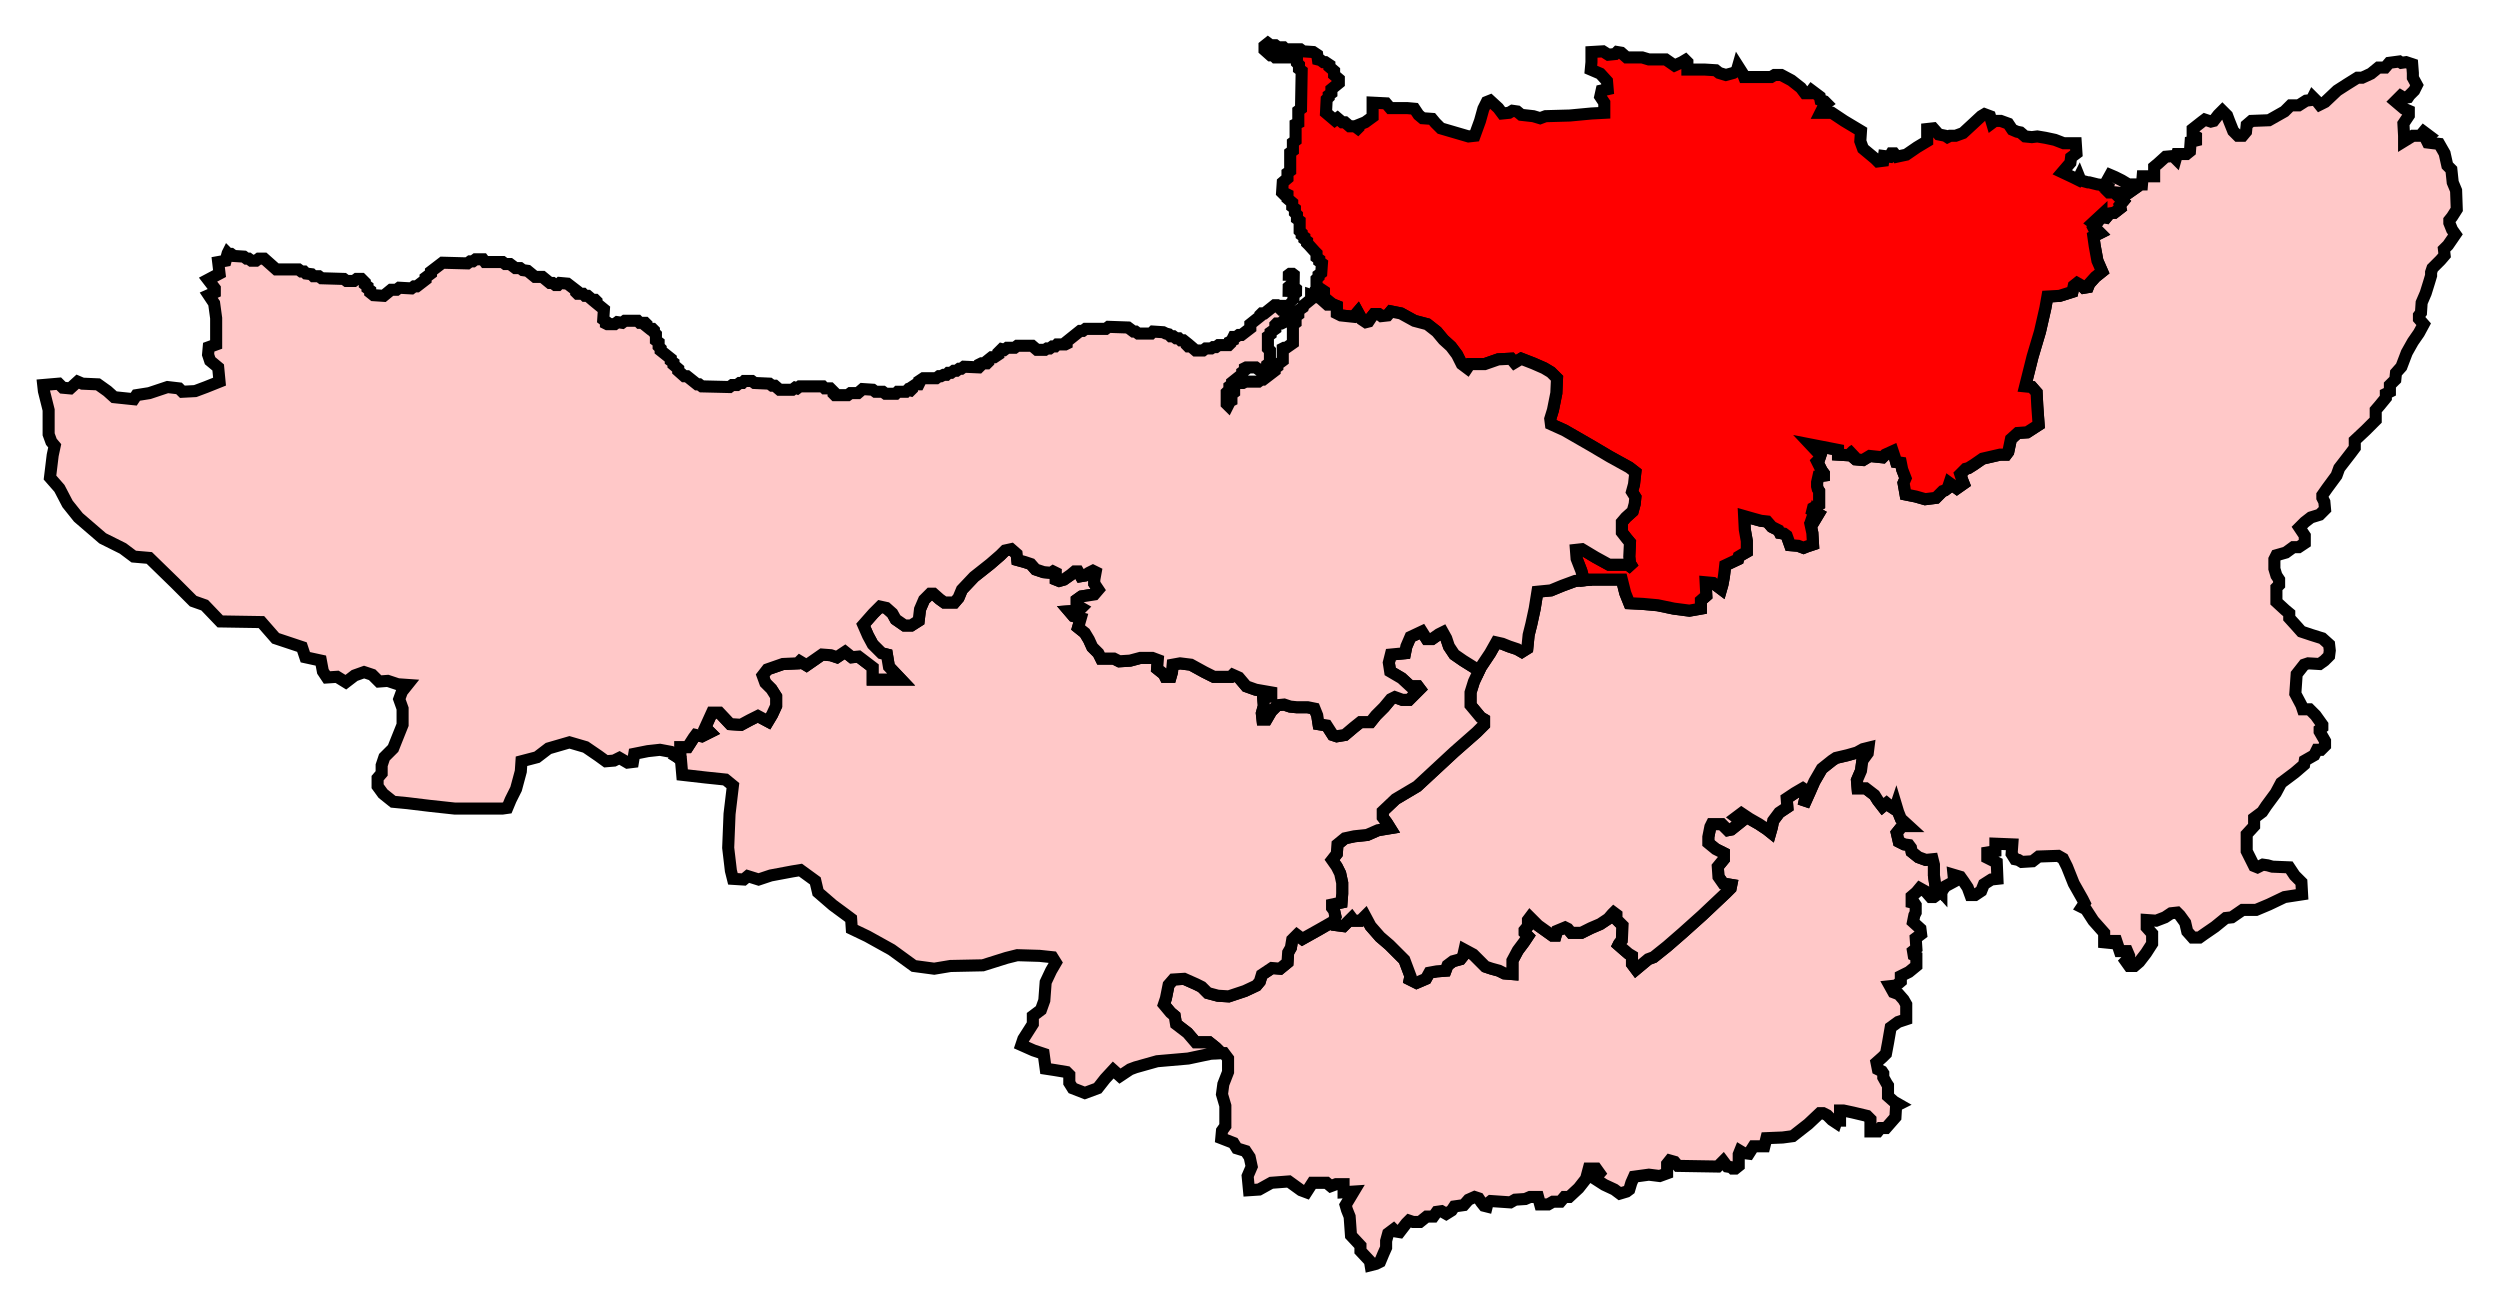
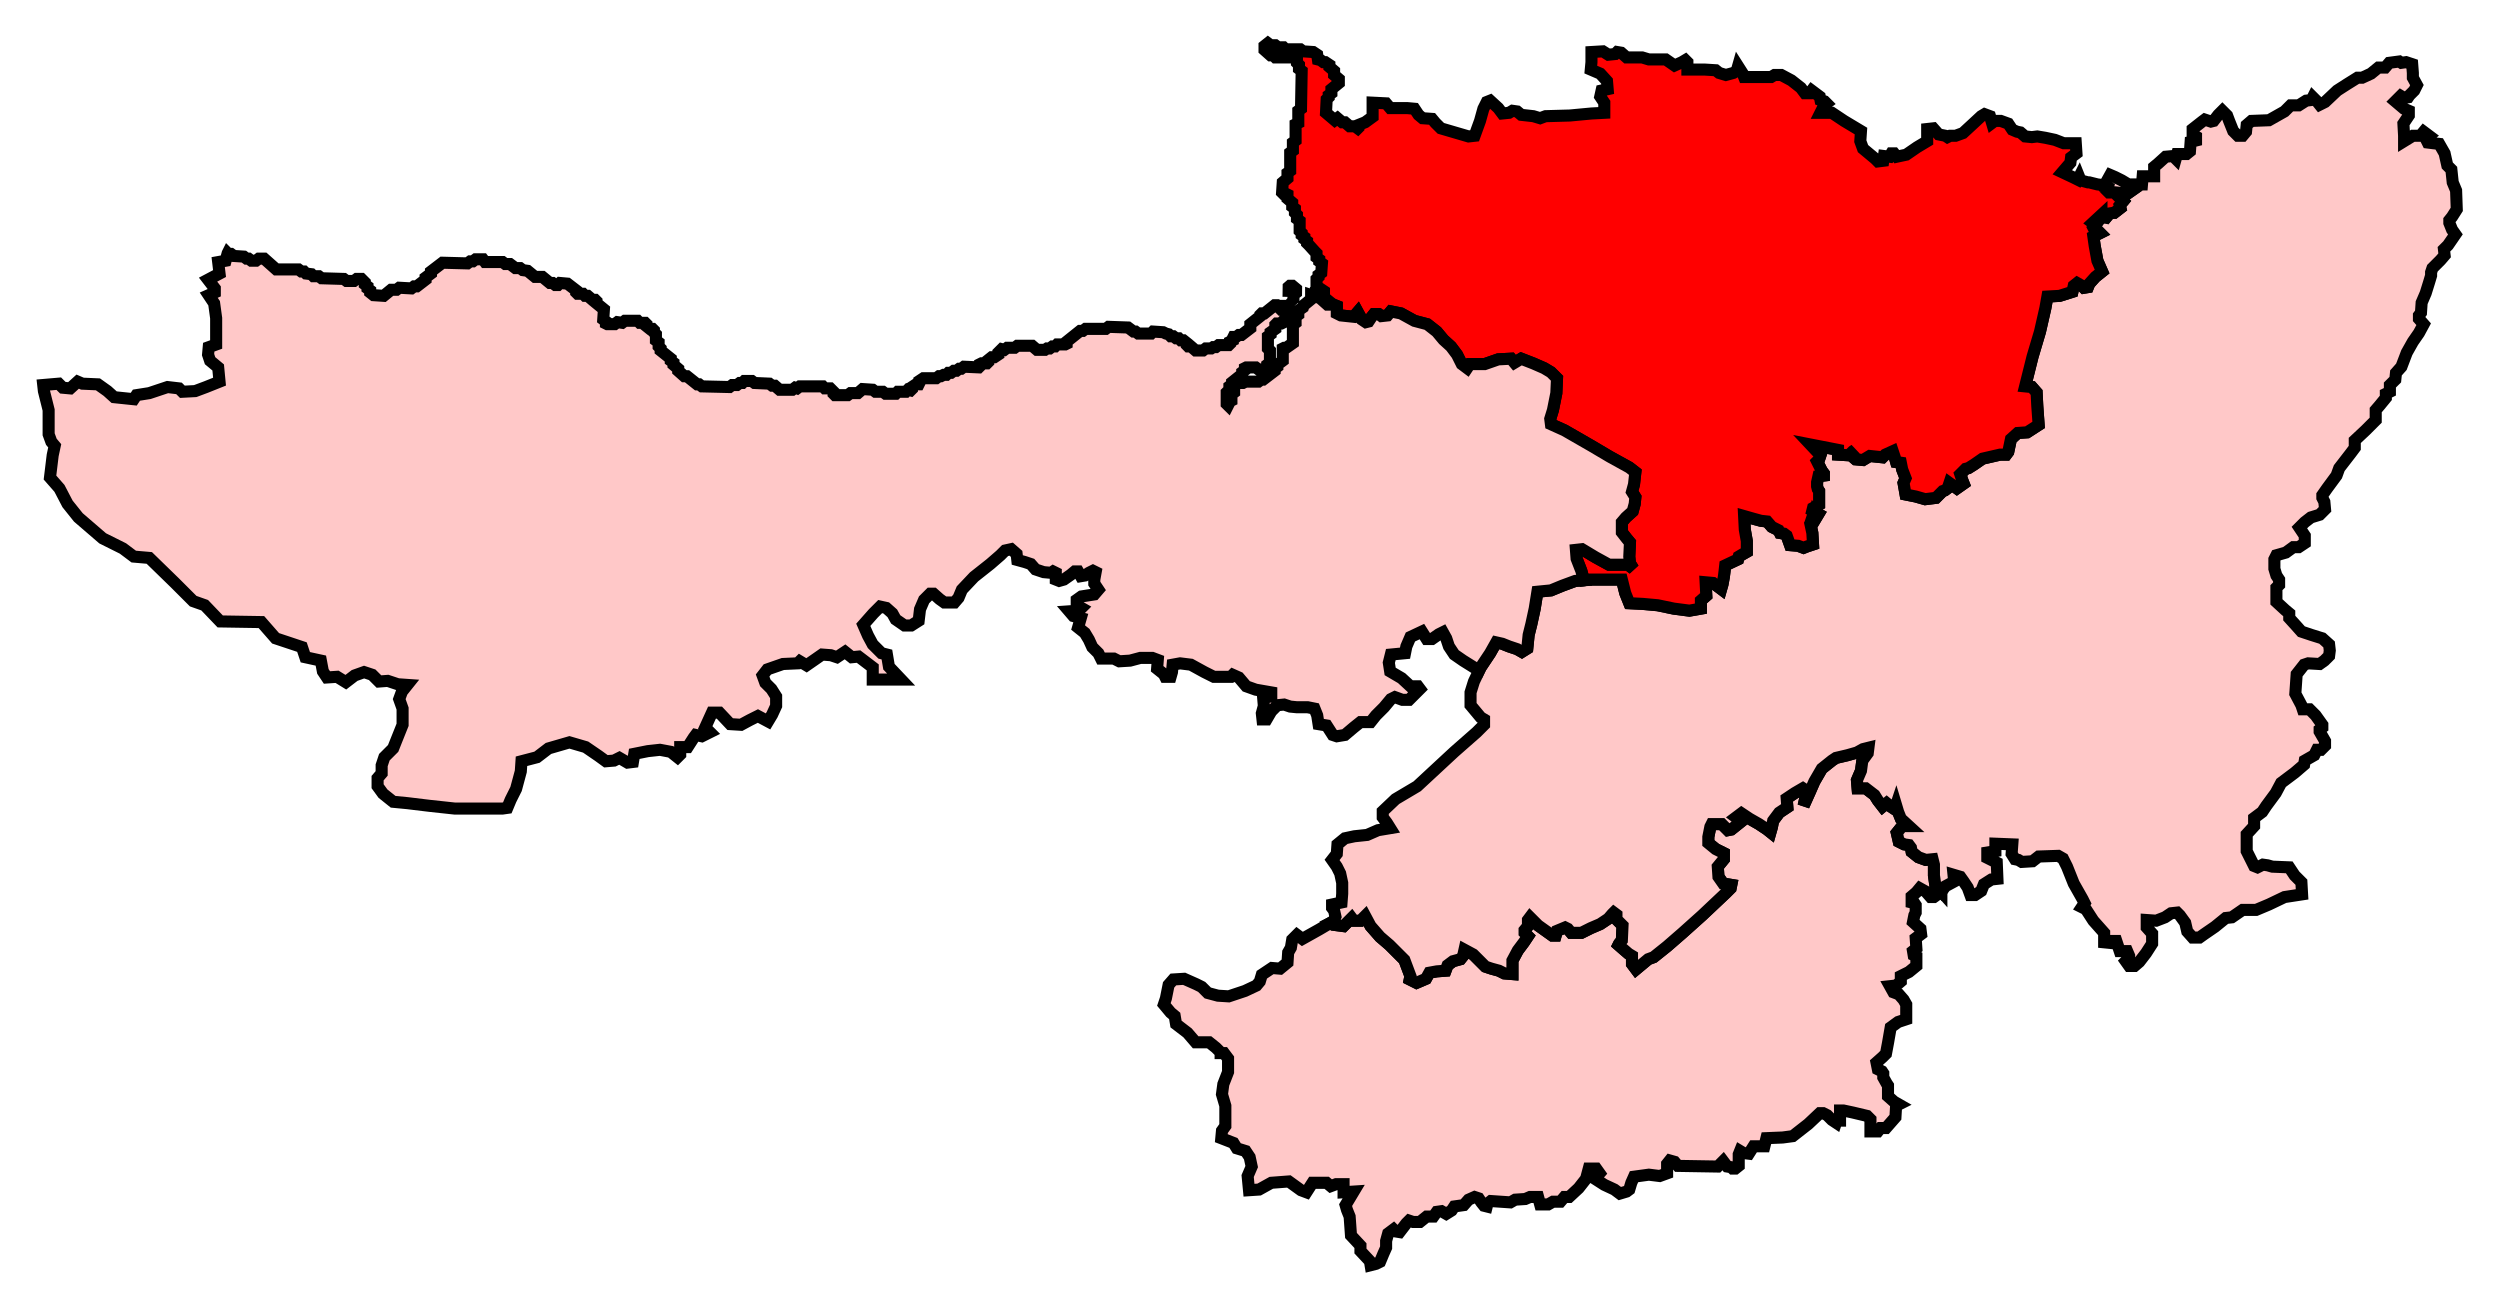
<svg xmlns="http://www.w3.org/2000/svg" width="207.165" height="108.426">
  <path id="Yeovil" d=" M 160.873,73.887 160.37,73.327 160.258,72.544 160.258,71.648 160.146,71.2 159.586,71.256 158.97,71.032 158.41,70.584 158.354,70.248 158.187,70.024 157.795,69.969 157.347,69.745 157.179,69.017 157.627,68.457 158.187,68.457 157.515,67.842 157.291,67.282 157.123,66.722 157.011,67.058 156.675,66.834 156.34,66.554 156.004,66.834 155.612,66.33 155.332,65.883 154.604,65.323 153.933,65.323 153.877,64.651 154.213,63.867 154.325,63.028 154.772,62.412 154.828,61.964 154.381,62.077 153.877,62.357 153.093,62.581 152.141,62.805 151.806,63.028 150.966,63.7 150.35,64.764 149.958,65.659 149.455,66.779 149.735,65.547 149.399,65.323 148.727,65.715 148.055,66.163 148.111,66.891 147.439,67.338 146.936,68.01 146.824,68.57 146.712,68.962 146.432,68.738 145.76,68.29 144.977,67.842 144.305,67.395 143.857,67.73 144.305,68.066 143.465,68.738 143.185,68.793 142.682,68.29 141.842,68.29 141.73,68.514 141.562,69.353 141.562,69.857 142.178,70.361 142.85,70.696 142.85,71.2 142.346,71.816 142.402,72.656 142.794,73.215 143.465,73.327 143.409,73.606 143.017,73.998 142.066,74.894 141.058,75.845 139.435,77.301 138.148,78.42 137.028,79.316 136.58,79.484 135.573,80.324 135.237,79.876 135.237,79.204 134.957,79.036 134.565,78.7 134.117,78.308 134.173,78.197 134.397,77.917 134.453,76.686 133.949,76.182 133.949,75.79 133.725,75.622 133.613,75.735 133.278,76.126 132.606,76.574 131.822,76.91 131.039,77.302 130.199,77.302 129.919,76.966 129.695,76.855 129.023,77.135 128.912,77.527 128.632,77.527 128.24,77.247 127.456,76.687 126.784,76.015 126.617,76.239 126.617,76.743 126.337,77.079 126.337,77.303 126.617,77.582 126.281,78.086 125.777,78.758 125.329,79.598 125.329,80.717 124.657,80.662 124.21,80.438 123.594,80.269 123.09,80.101 122.083,79.094 121.355,78.702 121.243,79.205 121.019,79.485 120.403,79.654 119.956,79.99 119.788,80.437 119.06,80.493 118.444,80.604 118.164,81.108 117.381,81.444 116.821,81.164 116.877,80.884 116.373,79.541 115.142,78.309 114.358,77.637 113.574,76.742 113.127,75.902 112.735,76.294 112.175,76.294 112.007,76.07 111.335,76.742 110.496,76.631 110.272,76.462 109.32,77.022 107.921,77.806 107.473,77.47 107.081,77.862 106.969,78.533 106.745,78.925 106.69,79.765 106.074,80.269 105.402,80.213 104.562,80.773 104.395,81.333 104.115,81.668 103.163,82.116 101.82,82.564 100.924,82.508 100.085,82.284 99.581,81.781 99.133,81.557 98.125,81.109 97.23,81.165 96.838,81.612 96.614,82.732 96.446,83.236 97.006,83.907 97.342,84.187 97.454,84.859 98.405,85.587 99.077,86.37 100.197,86.37 100.756,86.818 101.148,87.21 101.148,87.265 101.428,87.265 101.764,87.713 101.764,88.833 101.372,89.84 101.26,90.68 101.54,91.632 101.54,93.311 101.26,93.703 101.204,94.318 102.212,94.71 102.492,95.158 103.219,95.382 103.555,95.886 103.723,96.669 103.387,97.453 103.499,98.628 104.339,98.573 105.346,98.013 106.802,97.902 107.809,98.63 108.257,98.798 108.761,98.014 109.936,98.014 110.272,98.294 110.72,98.126 111.336,98.126 111.336,98.797 112.175,98.742 111.504,99.861 111.616,100.253 111.839,100.813 111.951,102.38 112.735,103.22 112.735,103.668 113.519,104.507 113.575,104.843 114.022,104.73 114.358,104.562 114.638,103.89 114.862,103.386 114.862,102.827 115.03,102.211 115.478,101.875 115.646,102.044 115.981,102.099 116.541,101.371 116.765,101.147 117.101,101.26 117.661,101.26 118.22,100.812 118.78,100.812 119.06,100.421 119.452,100.365 119.844,100.589 120.291,100.309 120.515,99.973 121.299,99.862 121.691,99.414 122.195,99.19 122.53,99.301 122.754,99.637 122.978,99.917 123.202,99.973 123.258,99.749 123.538,99.525 125.161,99.636 125.553,99.412 126.393,99.357 126.785,99.188 127.456,99.188 127.624,99.804 128.296,99.804 128.688,99.58 129.303,99.58 129.639,99.188 130.031,99.188 130.815,98.46 131.43,97.677 131.654,96.837 132.27,96.837 132.55,97.229 132.158,97.677 132.942,98.181 133.781,98.573 134.229,98.908 134.789,98.74 135.013,98.572 135.181,98.012 135.405,97.508 136.636,97.34 137.532,97.452 138.147,97.228 138.147,96.445 138.371,96.165 138.763,96.276 139.043,96.612 142.346,96.667 142.793,96.219 143.129,96.667 143.465,96.723 143.577,96.834 143.801,96.834 144.081,96.61 144.081,95.658 144.193,95.378 144.473,95.547 144.92,95.602 145.312,94.987 146.208,94.987 146.376,94.315 147.719,94.26 148.559,94.148 149.846,93.141 150.798,92.245 151.078,92.245 151.413,92.414 151.805,92.806 152.141,93.029 152.197,92.861 152.477,92.861 152.477,92.022 152.757,92.022 153.54,92.19 154.716,92.47 154.996,92.75 154.996,93.757 155.612,93.757 155.835,93.477 156.283,93.477 157.067,92.582 157.123,91.63 157.347,91.518 156.955,91.294 156.451,90.846 156.451,89.95 156.339,89.782 156.059,89.278 156.059,88.942 155.947,88.774 155.611,88.606 155.499,88.046 156.003,87.598 156.283,87.318 156.451,86.423 156.675,85.135 157.291,84.687 157.962,84.464 157.962,83.232 157.738,82.84 157.347,82.392 156.899,82.224 156.619,81.72 157.123,81.665 157.514,81.329 157.514,80.881 158.186,80.545 158.802,80.041 158.802,79.258 158.578,79.147 158.522,78.811 158.802,78.587 158.746,77.747 159.194,77.411 159.138,76.964 158.522,76.404 158.634,75.844 158.746,75.62 158.746,75.005 158.634,74.836 158.41,74.781 158.41,74.277 158.802,73.941 159.082,73.605 159.586,73.885 159.978,74.333 160.258,74.333 160.873,73.885 z" style="stroke-miterlimit:4;fill-opacity:1;stroke:#000000;stroke-opacity:1;display:inline;stroke-dasharray:none;fill:#ffc8c8;stroke-width:1" />
  <path style="stroke-miterlimit:4;fill-opacity:1;stroke:#000000;stroke-opacity:1;display:inline;stroke-dasharray:none;fill:#ffc8c8;stroke-width:1" d=" M 174.251,15.338 174.307,15.45 174.643,15.562 174.587,15.785 174.755,15.953 174.923,15.953 175.203,15.953 175.931,16.009 176.267,16.065 175.707,16.457 175.931,16.681 175.651,17.017 175.707,17.241 175.203,17.633 175.147,17.633 174.811,17.689 174.531,18.024 174.307,17.969 174.139,18.081 174.139,17.801 173.412,18.472 173.636,18.64 173.468,18.864 173.636,19.2 173.916,19.2 174.028,19.312 173.468,19.592 173.58,20.375 173.804,21.607 174.195,22.502 173.636,22.95 173.132,23.51 173.02,23.79 172.684,23.846 172.516,23.678 172.124,23.454 171.844,23.678 171.733,24.182 170.669,24.518 169.661,24.574 169.493,25.525 169.046,27.484 168.43,29.555 167.814,32.018 168.374,32.074 168.766,32.522 168.822,33.642 168.934,35.209 167.982,35.825 167.199,35.881 166.639,36.384 166.415,37.448 166.247,37.672 165.743,37.672 164.288,38.008 163.56,38.511 163.112,38.791 162.888,38.847 162.441,39.295 162.609,39.799 162.72,40.079 162.161,40.471 161.545,40.023 161.433,40.359 161.377,40.471 161.153,40.638 160.985,40.695 160.425,41.254 159.53,41.366 158.746,41.142 157.907,40.974 157.739,40.023 157.907,39.631 157.627,38.903 157.515,38.344 157.123,38.288 157.011,37.896 156.843,37.392 156.227,37.672 156.003,37.896 154.94,37.784 154.38,38.12 153.764,38.064 153.373,37.728 153.708,37.28 153.541,37.392 153.205,37.728 152.309,37.672 152.309,37.28 150.014,36.832 150.854,37.728 150.742,38.064 150.574,38.232 150.966,39.015 151.134,39.239 151.134,39.407 150.686,39.463 150.574,39.967 150.574,40.303 150.63,40.527 150.742,40.695 150.742,41.814 150.238,42.094 150.182,42.318 150.686,42.598 150.518,42.878 150.294,42.542 150.238,42.71 150.294,42.71 150.182,43.046 150.014,43.381 150.182,44.165 150.238,45.117 149.734,45.285 149.454,45.396 149.007,45.228 148.335,45.173 148.055,44.389 147.831,44.221 147.495,44.165 147.383,43.941 146.823,43.661 146.432,43.213 145.928,43.157 145.312,42.989 144.528,42.766 144.584,43.885 144.752,44.837 144.752,45.508 144.752,45.732 144.361,45.956 144.081,46.124 144.025,46.348 142.961,46.852 142.905,47.356 142.849,47.803 142.737,48.419 142.625,48.811 141.954,48.307 141.338,48.251 141.394,49.371 140.946,49.763 140.946,50.434 139.994,50.602 138.707,50.434 137.364,50.154 136.132,50.042 135.013,49.986 134.677,49.147 134.397,48.027 133.165,48.027 131.654,48.027 131.262,48.083 130.535,48.139 129.471,48.531 128.52,48.923 127.4,49.035 127.176,50.434 126.896,51.722 126.672,52.617 126.56,53.737 126.113,54.017 125.721,53.793 125.049,53.569 124.489,53.345 123.986,53.233 123.482,54.129 122.698,55.304 122.138,56.48 121.858,57.375 121.858,58.439 122.698,59.446 122.978,59.614 122.978,60.062 122.362,60.678 120.515,62.301 117.436,65.156 115.645,66.219 114.582,67.227 114.582,67.731 114.917,68.178 115.197,68.626 114.19,68.794 113.294,69.186 112.231,69.298 111.447,69.466 110.831,69.97 110.775,70.753 110.383,71.257 110.775,71.817 111.055,72.377 111.223,73.16 111.223,74.056 111.167,74.783 110.383,74.952 110.383,75.231 110.551,75.455 110.663,75.959 110.495,76.351 110.272,76.463 110.495,76.631 111.335,76.743 112.007,76.071 112.175,76.295 112.734,76.295 113.126,75.903 113.574,76.743 114.358,77.638 115.141,78.31 116.373,79.541 116.877,80.885 116.821,81.165 117.38,81.445 118.164,81.109 118.444,80.605 119.06,80.493 119.787,80.437 119.955,79.989 120.403,79.653 121.019,79.485 121.243,79.206 121.355,78.702 122.082,79.094 123.09,80.101 123.594,80.269 124.209,80.437 124.657,80.661 125.329,80.717 125.329,79.597 125.777,78.758 126.28,78.086 126.616,77.582 126.336,77.302 126.336,77.079 126.616,76.743 126.616,76.239 126.784,76.015 127.456,76.687 128.24,77.246 128.631,77.526 128.911,77.526 129.023,77.134 129.695,76.855 129.919,76.967 130.199,77.302 131.038,77.302 131.822,76.911 132.606,76.575 133.277,76.127 133.613,75.735 133.725,75.623 133.949,75.791 133.949,76.183 134.453,76.687 134.397,77.918 134.173,78.198 134.117,78.31 134.565,78.702 134.957,79.038 135.237,79.206 135.237,79.877 135.572,80.325 136.58,79.485 137.028,79.318 138.147,78.422 139.435,77.302 141.058,75.847 142.066,74.895 143.017,74 143.409,73.608 143.465,73.328 142.793,73.216 142.401,72.656 142.345,71.817 142.849,71.201 142.849,70.697 142.178,70.362 141.562,69.858 141.562,69.354 141.73,68.514 141.842,68.29 142.681,68.29 143.185,68.794 143.465,68.738 144.305,68.066 143.857,67.731 144.305,67.395 144.976,67.843 145.76,68.29 146.432,68.738 146.712,68.962 146.823,68.57 146.935,68.011 147.439,67.339 148.111,66.891 148.055,66.163 148.727,65.715 149.398,65.324 149.734,65.548 149.454,66.779 149.958,65.66 150.35,64.764 150.966,63.7 151.805,63.029 152.141,62.805 153.093,62.581 153.876,62.357 154.38,62.077 154.828,61.965 154.772,62.413 154.324,63.029 154.212,63.868 153.876,64.652 153.932,65.324 154.604,65.324 155.332,65.883 155.612,66.331 156.003,66.835 156.339,66.555 156.675,66.835 157.011,67.059 157.123,66.723 157.291,67.283 157.515,67.843 158.186,68.458 157.627,68.458 157.179,69.018 157.347,69.746 157.795,69.97 158.186,70.026 158.354,70.25 158.41,70.585 158.97,71.033 159.586,71.257 160.146,71.201 160.258,71.649 160.258,72.544 160.37,73.328 160.873,73.888 161.209,73.44 161.937,73.048 161.881,72.489 162.441,72.656 162.72,73.048 163.056,73.552 163.28,74.168 163.672,74.168 164.176,73.832 164.4,73.272 165.015,72.88 165.519,72.824 165.463,71.481 164.68,71.089 164.68,70.641 165.351,70.529 165.351,69.914 166.751,69.97 166.695,70.753 166.975,71.201 167.254,71.257 167.534,71.425 168.43,71.369 168.934,70.977 170.557,70.921 170.949,71.145 171.285,71.817 171.844,73.216 172.572,74.504 172.74,74.84 172.516,75.175 172.852,75.343 173.468,76.295 174.363,77.302 174.363,78.086 174.923,78.142 175.035,77.974 175.371,77.974 175.651,78.814 176.267,78.814 176.434,79.206 176.434,79.373 176.155,79.653 176.434,80.045 176.882,80.045 177.274,79.709 177.834,78.982 178.338,78.198 178.338,77.358 177.89,76.855 177.89,76.239 178.673,76.295 179.401,76.015 179.905,75.679 180.409,75.623 180.633,75.847 181.08,76.463 181.248,77.191 181.696,77.694 182.256,77.694 182.648,77.414 183.543,76.799 184.439,76.071 184.943,76.015 185.838,75.399 186.958,75.399 188.021,74.952 189.309,74.336 190.764,74.112 190.708,73.104 190.148,72.544 189.701,71.873 188.301,71.817 187.909,71.705 187.517,71.649 187.07,71.873 186.79,71.761 186.454,71.089 186.174,70.529 186.174,69.13 186.79,68.458 186.79,67.787 187.462,67.283 187.797,66.779 188.581,65.715 189.029,64.876 190.148,64.036 190.932,63.365 190.988,63.029 191.772,62.581 191.995,62.133 192.331,62.133 192.667,61.797 192.667,61.405 192.219,60.622 192.219,60.454 192.443,60.286 192.443,60.062 191.883,59.278 191.38,58.775 190.82,58.775 190.708,58.439 190.204,57.487 190.316,55.864 190.932,55.08 191.268,54.968 192.219,55.024 192.611,54.744 193.003,54.353 193.059,53.905 193.003,53.401 192.443,52.897 191.548,52.617 190.708,52.337 190.26,51.834 189.701,51.218 189.701,50.826 189.365,50.546 188.637,49.875 188.637,48.699 188.861,48.475 188.861,48.027 188.637,47.691 188.469,47.132 188.469,46.348 188.637,46.012 189.421,45.788 190.036,45.34 190.484,45.34 190.988,45.005 190.988,44.389 190.54,43.717 190.988,43.269 191.492,42.878 192.22,42.654 192.667,42.206 192.611,41.59 192.444,41.254 192.444,41.03 192.835,40.471 193.619,39.407 193.843,38.791 194.795,37.56 195.13,37.112 195.13,36.496 196.026,35.657 196.866,34.817 196.866,33.978 197.201,33.586 197.705,32.97 197.705,32.634 198.041,32.466 198.041,31.906 198.489,31.459 198.545,30.899 198.993,30.395 199.44,29.22 199.944,28.324 200.448,27.596 200.84,26.869 200.448,26.421 200.448,26.141 200.616,25.917 200.672,25.077 201.008,24.294 201.287,23.398 201.455,22.838 201.455,22.559 201.567,22.223 202.239,21.551 202.575,21.159 202.519,20.655 202.855,20.32 203.47,19.424 203.191,19.032 202.967,18.472 202.967,18.248 203.191,17.969 203.582,17.353 203.527,15.785 203.247,15.114 203.135,14.05 202.799,13.714 202.575,12.707 202.127,11.923 201.623,11.867 201.176,11.811 201.008,11.475 201.288,11.252 200.84,10.916 200.56,11.252 199.944,11.252 199.217,11.699 199.217,11.252 199.161,10.244 199.608,9.572 199.608,9.18 199.216,9.012 198.489,8.397 198.937,7.949 199.216,8.117 199.552,8.061 199.664,7.893 200.056,7.501 200.28,7.053 199.944,6.438 199.944,6.046 199.888,5.318 199.384,5.15 198.993,5.206 198.825,5.094 197.985,5.206 197.649,5.598 197.09,5.598 196.474,6.102 195.746,6.438 195.354,6.438 194.459,6.997 193.675,7.501 192.667,8.453 192.22,8.677 191.996,8.397 191.66,8.061 191.548,8.285 191.1,8.341 190.484,8.733 189.813,8.733 189.309,9.236 188.021,9.964 186.566,10.02 186.174,10.356 186.118,10.916 185.838,11.252 185.447,11.252 185.055,10.86 184.719,10.02 184.551,9.572 184.159,9.18 183.823,9.516 183.432,10.02 183.208,10.076 182.704,9.908 182.48,10.076 181.696,10.692 181.696,11.14 181.976,11.307 181.976,11.643 181.528,11.755 181.472,12.539 181.193,12.763 180.409,12.763 180.297,13.155 180.073,12.931 179.457,12.987 178.841,13.546 178.506,13.826 178.506,14.61 177.554,14.61 177.498,15.282 176.378,15.282 175.819,14.946 175.259,14.666 174.867,14.498 174.587,15.002 174.419,15.338 174.251,15.338 z" id="Somerton_and_Frome" />
  <path style="stroke-miterlimit:4;fill-opacity:1;stroke:#000000;stroke-opacity:1;display:inline;stroke-dasharray:none;fill:red;stroke-width:1" d=" M 105.066,3.582 104.786,3.806 104.786,4.142 105.29,4.59 105.514,4.59 105.682,4.758 107.361,4.758 107.473,4.87 107.473,5.206 107.641,5.374 107.641,5.709 107.865,5.878 107.809,9.012 107.585,9.18 107.585,10.188 107.361,10.299 107.361,11.643 107.137,11.811 107.137,12.483 106.913,12.65 106.913,14.162 106.689,14.33 106.689,14.778 106.297,15.113 106.241,15.953 106.353,16.065 106.577,16.065 106.689,16.121 106.689,16.457 107.081,16.793 107.081,17.128 107.305,17.296 107.305,17.632 107.473,17.8 107.473,18.136 107.697,18.304 107.697,19.144 107.865,19.312 107.865,19.479 108.088,19.647 108.088,19.815 108.312,19.983 108.312,20.151 108.48,20.319 108.984,20.879 109.096,20.991 109.096,21.327 109.32,21.495 109.32,21.663 109.544,21.83 109.488,22.614 109.264,22.782 109.264,22.95 109.096,23.118 109.096,23.79 109.152,23.902 109.376,23.902 109.712,24.125 109.712,24.629 110.328,25.133 110.272,25.189 110.495,25.245 110.775,25.357 110.775,25.973 111.111,26.141 112.175,26.253 112.511,25.861 112.846,26.476 113.182,26.7 113.406,26.644 113.63,26.308 113.854,26.029 114.246,26.029 114.47,26.196 114.973,26.141 115.253,25.805 116.093,25.973 117.212,26.588 118.276,26.868 119.06,27.484 119.619,28.156 120.235,28.715 120.739,29.387 121.131,30.171 121.579,30.507 121.802,30.171 123.034,30.171 124.153,29.779 125.217,29.723 125.497,30.059 126.057,29.723 127.064,30.115 127.96,30.507 128.52,30.843 129.023,31.346 128.967,32.578 128.687,33.977 128.464,34.705 128.52,35.153 129.639,35.656 131.878,36.944 133.389,37.839 135.013,38.735 135.516,39.127 135.404,40.134 135.237,40.75 135.516,41.198 135.46,41.758 135.293,42.373 134.733,42.877 134.397,43.269 134.397,44.109 134.789,44.612 135.069,44.948 135.013,46.124 135.069,46.683 135.349,47.131 134.901,46.795 133.333,46.795 132.214,46.18 131.094,45.508 130.591,45.564 130.647,46.292 131.038,47.299 131.206,47.915 131.262,48.083 131.654,48.027 133.165,48.027 134.397,48.027 134.677,49.146 135.013,49.986 136.132,50.042 137.364,50.154 138.707,50.434 139.994,50.602 140.946,50.434 140.946,49.762 141.394,49.37 141.338,48.251 141.954,48.307 142.625,48.811 142.737,48.419 142.849,47.803 142.905,47.355 142.961,46.851 144.025,46.348 144.081,46.124 144.361,45.956 144.752,45.732 144.752,45.508 144.752,44.836 144.584,43.885 144.528,42.765 145.312,42.989 145.928,43.157 146.432,43.213 146.823,43.661 147.383,43.941 147.495,44.165 147.831,44.221 148.055,44.389 148.335,45.172 149.007,45.228 149.454,45.396 149.734,45.284 150.238,45.116 150.182,44.165 150.014,43.381 150.182,43.045 150.294,42.709 150.238,42.709 150.294,42.541 150.518,42.877 150.686,42.597 150.182,42.317 150.238,42.093 150.742,41.814 150.742,40.694 150.63,40.526 150.574,40.302 150.574,39.966 150.686,39.463 151.134,39.407 151.134,39.239 150.966,39.015 150.574,38.231 150.742,38.063 150.854,37.727 150.014,36.832 152.309,37.28 152.309,37.672 153.205,37.727 153.541,37.392 153.708,37.28 153.373,37.727 153.764,38.063 154.38,38.119 154.94,37.783 156.003,37.895 156.227,37.672 156.843,37.392 157.011,37.895 157.123,38.287 157.515,38.343 157.627,38.903 157.907,39.631 157.739,40.022 157.907,40.974 158.746,41.142 159.53,41.366 160.425,41.254 160.985,40.694 161.153,40.638 161.377,40.47 161.433,40.358 161.545,40.022 162.161,40.47 162.72,40.078 162.609,39.799 162.441,39.295 162.888,38.847 163.112,38.791 163.56,38.511 164.288,38.007 165.743,37.672 166.247,37.672 166.415,37.448 166.639,36.384 167.199,35.88 167.982,35.824 168.934,35.209 168.822,33.641 168.766,32.522 168.374,32.074 167.814,32.018 168.43,29.555 169.046,27.484 169.493,25.525 169.661,24.573 170.669,24.517 171.733,24.181 171.844,23.678 172.124,23.454 172.516,23.678 172.684,23.846 173.02,23.79 173.132,23.51 173.636,22.95 174.195,22.502 173.804,21.607 173.58,20.375 173.468,19.591 174.028,19.312 173.916,19.2 173.636,19.2 173.468,18.864 173.636,18.64 173.412,18.472 174.139,17.8 174.139,18.08 174.307,17.968 174.531,18.024 174.811,17.688 175.147,17.632 175.203,17.632 175.707,17.24 175.651,17.017 175.931,16.681 175.707,16.457 176.267,16.065 175.931,16.009 175.203,15.953 174.923,15.953 174.755,15.953 174.587,15.785 174.643,15.561 174.307,15.449 174.251,15.337 173.804,15.281 173.132,15.113 173.02,15.113 172.404,14.946 172.292,14.666 172.18,14.889 171.844,14.722 170.893,14.274 171.229,13.882 171.565,13.49 171.621,13.042 172.068,12.707 172.012,11.867 171.005,11.867 170.277,11.587 169.493,11.419 168.822,11.307 168.374,11.363 167.814,11.307 167.422,10.971 167.143,10.915 166.751,10.747 166.415,10.244 165.799,10.02 165.295,10.02 165.071,10.188 164.904,9.628 164.456,9.46 164.176,9.628 163.392,10.356 162.665,11.027 162.049,11.251 161.601,11.251 161.377,11.363 161.209,11.251 160.649,11.139 160.202,10.635 159.698,10.691 159.698,11.699 158.858,12.203 157.963,12.818 157.179,12.986 156.955,12.707 156.731,12.707 156.563,12.986 156.115,12.93 156.059,13.322 155.612,13.378 155.388,13.154 154.38,12.315 154.156,11.699 154.212,10.859 153.652,10.523 152.813,10.02 151.805,9.348 150.854,9.348 151.022,9.012 151.134,8.732 151.357,8.564 151.19,8.396 150.854,8.284 150.798,8.005 150.126,7.501 149.958,7.725 149.566,7.725 149.23,7.277 148.447,6.661 147.607,6.213 147.047,6.213 146.767,6.381 144.528,6.381 144.417,6.101 144.025,5.486 143.913,5.878 143.633,6.045 143.017,6.213 142.457,6.045 142.178,5.821 141.282,5.766 139.827,5.766 139.827,5.15 139.659,4.982 139.379,5.15 138.763,5.43 138.035,4.926 136.636,4.926 136.076,4.758 134.789,4.758 134.341,4.366 134.005,4.31 133.837,4.478 133.277,4.534 132.83,4.254 131.878,4.31 131.878,5.15 131.822,5.766 132.606,6.101 133.165,6.717 133.221,7.389 132.718,7.501 132.606,8.005 132.942,8.508 132.942,9.348 131.878,9.404 130.087,9.572 128.072,9.628 127.624,9.796 127.064,9.628 126.057,9.516 125.721,9.236 125.329,9.18 125.049,9.348 124.489,9.404 124.153,8.956 123.482,8.34 123.202,8.452 122.922,9.012 122.642,10.02 122.194,11.251 121.691,11.307 119.396,10.635 118.948,10.188 118.668,9.852 117.884,9.796 117.548,9.516 117.212,9.012 116.597,8.956 115.197,8.956 114.862,8.564 113.742,8.508 113.742,9.684 113.126,10.132 112.567,10.356 112.567,10.411 112.567,10.579 112.511,10.635 112.287,10.467 111.839,10.467 111.447,10.132 111.223,10.132 110.831,9.796 110.607,9.964 109.88,9.348 109.936,8.228 110.104,8.06 110.104,7.893 110.328,7.725 110.328,7.389 110.943,6.885 110.943,6.549 110.551,6.213 110.551,5.878 110.16,5.542 110.16,5.374 109.824,5.15 109.656,5.15 109.432,4.982 109.208,4.926 109.152,4.534 108.816,4.31 107.977,4.254 107.753,4.086 106.521,4.086 106.353,3.918 105.905,3.918 105.682,3.75 105.29,3.75 105.066,3.582 z" id="Wells" />
-   <path id="Taunton_Deane" d=" M 122.586,55.527 122.138,55.303 121.243,54.744 120.515,54.24 120.067,53.568 119.843,52.896 119.563,52.393 119.228,52.561 118.668,52.953 118.22,52.953 117.828,52.337 116.877,52.785 116.541,53.569 116.429,54.128 115.253,54.241 115.086,54.913 115.197,55.64 116.149,56.2 116.877,56.872 117.492,56.872 117.66,57.096 117.268,57.488 116.765,57.991 116.205,57.991 115.589,57.768 115.253,57.936 114.694,58.608 114.022,59.279 113.574,59.839 112.734,59.839 112.175,60.287 111.447,60.903 110.775,61.014 110.439,60.903 109.936,60.119 109.264,60.008 109.152,59.28 108.928,58.721 108.368,58.608 107.473,58.608 106.913,58.552 106.409,58.384 105.849,58.439 105.346,58.943 104.954,59.615 104.618,59.615 104.562,59.111 104.73,58.495 104.674,57.824 105.346,57.711 105.346,57.375 104.058,57.151 103.275,56.871 102.659,56.144 102.155,55.92 101.987,56.088 100.588,56.088 99.804,55.696 98.685,55.081 97.789,54.969 97.173,55.081 97.118,55.696 97.006,56.088 96.558,56.088 96.446,55.864 95.886,55.416 95.942,54.689 95.494,54.52 94.487,54.52 93.647,54.744 92.751,54.8 92.304,54.576 91.24,54.576 91.016,54.128 90.512,53.624 90.233,53.009 89.897,52.449 89.337,52.001 89.561,51.217 88.945,51.049 88.609,50.657 89.393,50.602 89.617,50.378 89.225,50.154 89.225,49.706 89.617,49.426 90.68,49.258 91.016,48.866 90.68,48.362 90.68,48.026 90.792,47.411 90.568,47.299 90.233,47.468 89.897,47.692 89.561,47.747 89.337,47.355 89.057,47.355 88.721,47.635 88.161,48.027 87.77,48.138 87.49,48.027 87.49,47.467 87.266,47.356 87.098,47.467 86.482,47.412 85.811,47.188 85.419,46.74 84.915,46.572 84.299,46.403 84.243,45.899 83.796,45.508 83.292,45.619 82.9,46.011 82.06,46.738 80.717,47.802 79.709,48.866 79.429,49.537 79.094,49.929 78.254,49.929 77.862,49.649 77.358,49.201 77.078,49.201 76.575,49.705 76.239,50.489 76.127,51.44 75.511,51.832 74.951,51.832 74.224,51.328 73.944,50.825 73.44,50.377 72.936,50.266 72.377,50.825 71.537,51.777 71.929,52.673 72.321,53.4 73.048,54.128 73.496,54.241 73.664,55.248 74.671,56.312 72.32,56.312 72.32,55.304 71.145,54.409 70.585,54.464 70.025,54.016 69.354,54.464 68.85,54.296 68.122,54.24 67.563,54.632 66.835,55.136 66.275,54.8 66.107,54.968 64.876,55.024 63.588,55.472 63.197,55.975 63.42,56.591 63.924,57.095 64.316,57.711 64.316,58.494 63.98,59.222 63.644,59.782 62.805,59.334 62.133,59.67 61.405,60.062 60.51,60.006 59.614,59.054 58.998,59.054 58.439,60.286 58.83,60.678 58.159,61.014 57.655,60.903 57.487,61.127 56.983,61.91 56.368,61.91 56.368,62.526 56.144,62.75 56.424,62.918 56.536,64.206 58.495,64.43 60.118,64.598 60.734,65.102 60.454,67.453 60.342,70.251 60.566,72.155 60.734,72.826 61.629,72.882 61.965,72.602 62.861,72.882 63.868,72.546 65.659,72.21 66.331,72.099 67.563,72.995 67.787,73.946 69.018,75.01 70.082,75.794 70.529,76.129 70.585,76.969 71.873,77.585 73.888,78.704 75.735,80.048 77.414,80.272 78.758,80.048 81.444,79.992 83.404,79.376 84.299,79.152 86.146,79.208 87.21,79.321 87.49,79.769 87.098,80.44 86.65,81.392 86.538,82.903 86.258,83.687 85.587,84.191 85.587,84.862 84.803,86.094 84.635,86.597 85.643,87.045 86.482,87.325 86.65,88.557 87.378,88.668 88.385,88.836 88.609,89.06 88.609,89.732 88.889,90.179 89.897,90.571 90.96,90.179 91.576,89.396 92.248,88.668 92.807,89.172 93.647,88.612 94.095,88.444 95.886,87.94 98.461,87.716 100.308,87.324 101.148,87.269 101.148,87.213 100.756,86.821 100.196,86.374 99.077,86.374 98.405,85.59 97.453,84.862 97.341,84.191 97.006,83.911 96.446,83.239 96.614,82.735 96.838,81.616 97.229,81.168 98.125,81.112 99.133,81.56 99.58,81.784 100.084,82.288 100.924,82.512 101.819,82.567 103.163,82.119 104.114,81.672 104.394,81.336 104.562,80.776 105.402,80.216 106.073,80.272 106.689,79.768 106.745,78.929 106.969,78.537 107.081,77.865 107.473,77.473 107.921,77.809 109.32,77.025 110.495,76.354 110.663,75.962 110.551,75.458 110.383,75.234 110.383,74.954 111.167,74.786 111.223,74.058 111.223,73.162 111.055,72.379 110.775,71.819 110.383,71.259 110.775,70.756 110.831,69.972 111.447,69.468 112.231,69.3 113.294,69.189 114.19,68.797 115.197,68.629 114.917,68.181 114.582,67.733 114.582,67.229 115.645,66.222 117.436,65.158 120.515,62.304 122.362,60.68 122.978,60.065 122.978,59.617 122.698,59.448 121.858,58.441 121.858,57.377 122.138,56.482 122.586,55.53 z" style="stroke-miterlimit:4;fill-opacity:1;stroke:#000000;stroke-opacity:1;display:inline;stroke-dasharray:none;fill:#ffc8c8;stroke-width:1" />
-   <path d=" M 18.864,20.99 18.696,21.606 18.08,21.717 18.192,22.669 17.241,23.173 17.8,23.9 17.8,24.236 17.296,24.46 17.744,25.132 17.912,26.363 17.912,27.091 17.912,28.098 17.912,28.546 17.296,28.77 17.241,29.386 17.408,29.89 18.08,30.449 18.192,31.625 17.072,32.073 16.177,32.408 15.113,32.464 14.833,32.184 13.882,32.073 13.21,32.297 12.371,32.577 11.307,32.745 11.083,33.081 9.46,32.912 8.9,32.408 8.116,31.849 6.829,31.793 6.437,31.625 5.821,32.185 5.206,32.129 4.87,31.793 3.582,31.904 3.638,32.408 4.03,33.975 4.03,35.99 4.254,36.606 4.534,36.942 4.366,37.726 4.142,39.573 4.926,40.468 5.598,41.756 6.493,42.875 8.508,44.611 10.188,45.45 11.083,46.122 12.371,46.233 14.498,48.304 16.009,49.815 16.961,50.151 18.248,51.495 21.662,51.55 22.838,52.894 24.013,53.285 25.021,53.621 25.301,54.461 26.588,54.741 26.756,55.636 27.092,56.14 27.932,56.084 28.659,56.532 29.387,55.973 30.171,55.693 30.842,55.916 31.402,56.476 32.13,56.421 32.969,56.701 33.753,56.756 33.305,57.316 33.081,57.932 33.361,58.716 33.361,60.059 32.801,61.458 32.578,62.018 31.85,62.746 31.626,63.418 31.626,64.089 31.29,64.481 31.29,65.153 31.738,65.768 32.578,66.44 33.753,66.553 35.6,66.777 37.671,67.001 39.91,67.001 41.646,67.001 42.037,66.945 42.317,66.273 42.765,65.378 43.157,63.922 43.213,63.083 44.5,62.747 45.452,62.019 47.187,61.515 48.53,61.907 49.594,62.635 50.21,63.083 50.881,63.027 51.329,62.803 52.001,63.195 52.449,63.14 52.561,62.468 53.68,62.244 54.688,62.133 55.583,62.301 56.143,62.749 56.367,62.525 56.367,61.91 56.983,61.91 57.487,61.126 57.654,60.902 58.158,61.013 58.83,60.677 58.438,60.285 58.998,59.054 59.614,59.054 60.509,60.005 61.405,60.061 62.132,59.669 62.804,59.333 63.644,59.781 63.98,59.221 64.315,58.494 64.315,57.71 63.924,57.094 63.42,56.59 63.196,55.975 63.588,55.471 64.875,55.023 66.107,54.967 66.275,54.799 66.834,55.135 67.562,54.631 68.122,54.24 68.849,54.295 69.353,54.463 70.025,54.016 70.585,54.463 71.144,54.408 72.32,55.304 72.32,56.311 74.671,56.311 73.663,55.247 73.495,54.24 73.048,54.127 72.32,53.4 71.928,52.672 71.536,51.776 72.376,50.825 72.936,50.265 73.439,50.376 73.943,50.824 74.223,51.328 74.951,51.831 75.511,51.831 76.126,51.44 76.238,50.488 76.574,49.704 77.078,49.2 77.358,49.2 77.862,49.648 78.253,49.928 79.093,49.928 79.429,49.537 79.709,48.865 80.716,47.801 82.06,46.738 82.899,46.01 83.291,45.618 83.795,45.507 84.243,45.899 84.299,46.403 84.914,46.571 85.418,46.739 85.81,47.187 86.482,47.411 87.097,47.467 87.265,47.356 87.489,47.467 87.489,48.026 87.769,48.137 88.161,48.026 88.721,47.634 89.056,47.355 89.336,47.355 89.56,47.747 89.896,47.691 90.232,47.467 90.568,47.299 90.792,47.41 90.68,48.026 90.68,48.361 91.016,48.865 90.68,49.257 89.616,49.425 89.224,49.705 89.224,50.153 89.616,50.377 89.392,50.601 88.609,50.657 88.944,51.048 89.56,51.217 89.336,52.001 89.896,52.448 90.232,53.008 90.512,53.624 91.016,54.127 91.239,54.575 92.303,54.575 92.751,54.799 93.646,54.744 94.486,54.52 95.494,54.52 95.941,54.688 95.885,55.416 96.445,55.863 96.557,56.087 97.005,56.087 97.117,55.695 97.173,55.08 97.789,54.969 98.684,55.08 99.804,55.695 100.587,56.087 101.987,56.087 102.155,55.919 102.658,56.143 103.274,56.871 104.058,57.151 105.345,57.375 105.345,57.71 104.673,57.823 104.729,58.495 104.562,59.11 104.617,59.614 104.953,59.614 105.345,58.943 105.849,58.439 106.409,58.383 106.912,58.552 107.472,58.607 108.368,58.607 108.927,58.72 109.151,59.279 109.263,60.007 109.935,60.118 110.439,60.902 110.775,61.013 111.446,60.902 112.174,60.286 112.734,59.839 113.573,59.839 114.021,59.279 114.693,58.607 115.253,57.935 115.589,57.767 116.204,57.991 116.764,57.991 117.268,57.487 117.66,57.095 117.492,56.871 116.876,56.871 116.148,56.199 115.197,55.64 115.085,54.912 115.253,54.24 116.428,54.128 116.54,53.568 116.876,52.784 117.828,52.336 118.219,52.952 118.667,52.952 119.227,52.56 119.563,52.392 119.843,52.896 120.067,53.567 120.514,54.239 121.242,54.743 122.138,55.303 122.585,55.527 122.697,55.303 123.481,54.127 123.985,53.231 124.489,53.344 125.048,53.568 125.72,53.792 126.112,54.016 126.56,53.736 126.672,52.617 126.896,51.721 127.175,50.434 127.399,49.034 128.519,48.923 129.47,48.531 130.534,48.139 131.262,48.084 131.206,47.915 131.038,47.3 130.646,46.292 130.59,45.565 131.094,45.509 132.214,46.181 133.333,46.796 134.9,46.796 135.348,47.132 135.068,46.684 135.012,46.125 135.068,44.949 134.788,44.613 134.397,44.11 134.397,43.27 134.732,42.878 135.292,42.374 135.46,41.759 135.516,41.199 135.236,40.751 135.404,40.135 135.516,39.128 135.012,38.736 133.389,37.84 131.877,36.945 129.638,35.657 128.519,35.153 128.463,34.706 128.687,33.978 128.967,32.579 129.023,31.347 128.519,30.843 127.959,30.508 127.064,30.116 126.056,29.724 125.496,30.06 125.216,29.724 124.153,29.779 123.033,30.171 121.802,30.171 121.578,30.507 121.13,30.171 120.738,29.388 120.235,28.716 119.619,28.156 119.059,27.484 118.275,26.869 117.212,26.589 116.092,25.973 115.253,25.805 114.973,26.14 114.469,26.196 114.245,26.027 113.853,26.027 113.629,26.307 113.406,26.643 113.182,26.699 112.846,26.475 112.51,25.859 112.174,26.251 111.111,26.138 110.775,25.97 110.775,25.354 110.495,25.241 110.271,25.186 110.215,25.241 109.991,25.241 109.487,24.793 109.487,24.29 109.151,24.066 109.04,24.121 109.04,24.457 108.984,24.568 108.648,24.457 108.648,24.793 108.032,25.297 107.976,25.465 107.584,25.745 107.584,26.081 107.36,26.249 107.36,26.753 107.137,26.921 107.137,28.433 106.577,28.824 106.409,28.824 106.297,28.88 106.297,29.887 105.849,30.223 105.849,30.392 105.625,30.56 105.625,30.728 104.674,31.456 104.506,31.456 104.282,31.624 103.218,31.624 102.995,31.735 102.603,31.735 102.267,32.015 102.267,32.519 102.043,32.688 102.043,33.192 101.819,33.303 101.819,33.471 101.763,33.582 101.651,33.471 101.651,32.519 101.875,32.296 101.875,32.016 102.099,31.847 102.099,31.679 102.939,31.007 102.939,30.839 103.163,30.67 103.163,30.502 103.275,30.446 104.058,30.446 104.282,30.615 104.73,30.615 105.01,30.391 105.01,30.223 105.234,30.054 105.234,29.046 105.066,28.878 105.066,27.871 105.29,27.702 105.29,27.534 105.682,27.254 105.682,26.918 105.793,26.805 106.185,26.805 106.297,26.75 106.353,26.581 106.521,26.413 106.521,26.245 106.745,26.076 106.745,25.405 106.633,25.349 106.241,25.349 106.017,25.517 105.793,25.294 105.625,25.294 104.786,25.965 104.562,25.965 104.45,26.076 104.45,26.187 103.61,26.859 103.61,27.195 102.883,27.755 102.659,27.755 102.435,27.923 102.211,27.923 102.155,28.036 102.155,28.204 101.931,28.315 101.931,28.484 101.819,28.595 100.98,28.595 100.756,28.763 100.532,28.763 100.364,28.874 99.916,28.874 99.692,29.043 99.077,29.043 98.685,28.707 98.461,28.707 98.349,28.594 98.349,28.426 98.069,28.202 97.845,28.202 97.677,28.033 97.453,28.033 97.229,27.865 97.006,27.865 96.838,27.697 96.614,27.641 96.39,27.53 95.55,27.475 95.382,27.643 94.319,27.643 94.095,27.475 93.927,27.475 93.479,27.139 91.856,27.083 91.632,27.252 89.953,27.252 89.729,27.42 89.505,27.42 88.386,28.316 88.386,28.484 88.274,28.54 87.602,28.54 87.434,28.708 87.21,28.708 86.986,28.876 86.762,28.876 86.595,28.987 85.923,28.987 85.531,28.652 84.3,28.652 84.076,28.82 83.46,28.82 83.236,28.988 83.012,28.933 82.732,29.213 82.732,29.381 82.396,29.605 82.173,29.605 81.893,29.829 81.893,29.997 81.781,30.108 81.333,30.108 81.221,30.164 81.221,30.332 81.109,30.443 79.878,30.388 79.654,30.556 79.486,30.556 79.262,30.724 79.038,30.724 78.814,30.893 78.59,30.893 78.422,31.061 78.198,31.061 77.975,31.174 77.807,31.174 77.583,31.342 76.519,31.342 76.183,31.566 76.183,31.735 76.128,31.847 75.904,31.847 75.568,32.071 75.568,32.24 75.456,32.351 75.232,32.295 75.064,32.464 74.392,32.464 74.225,32.632 73.385,32.632 73.161,32.464 72.545,32.464 72.321,32.295 71.482,32.24 71.09,32.576 70.474,32.576 70.25,32.744 69.187,32.744 69.075,32.631 69.075,32.463 68.795,32.183 68.347,32.183 68.179,32.014 66.276,32.014 66.052,32.183 65.884,32.127 65.66,32.296 64.597,32.296 64.205,31.96 63.981,31.96 63.757,31.791 62.526,31.736 62.302,31.567 61.686,31.567 61.518,31.736 61.294,31.736 61.071,31.904 60.679,31.904 60.455,32.072 58.16,32.017 57.936,31.848 57.768,31.848 56.929,31.177 56.705,31.177 56.201,30.729 56.201,30.561 55.809,30.225 55.809,30.056 55.585,29.888 55.585,29.72 54.745,29.048 54.745,28.88 54.578,28.711 54.578,28.375 54.354,28.207 54.354,27.703 54.186,27.535 54.186,27.366 54.074,27.253 53.85,27.253 53.57,27.029 53.57,26.861 53.458,26.75 53.01,26.75 52.843,26.582 51.779,26.582 51.555,26.75 51.163,26.694 50.939,26.863 50.324,26.863 50.212,26.807 50.212,26.639 49.988,26.471 50.044,25.631 49.428,25.127 49.428,24.959 49.316,24.848 49.092,24.848 48.7,24.512 48.476,24.512 48.309,24.343 47.861,24.343 47.749,24.232 47.749,24.064 47.021,23.504 46.405,23.449 46.238,23.617 46.014,23.617 45.79,23.449 45.566,23.449 44.95,22.945 44.334,22.945 43.719,22.441 43.327,22.386 43.103,22.217 42.711,22.217 42.263,21.881 41.871,21.881 41.648,21.713 40.192,21.713 40.024,21.489 39.409,21.489 39.185,21.658 38.961,21.658 38.737,21.826 36.666,21.77 35.714,22.498 35.714,22.666 35.266,23.002 35.266,23.17 34.539,23.73 34.315,23.73 34.091,23.899 33.083,23.843 32.86,24.011 32.412,24.011 31.796,24.515 30.956,24.46 30.676,24.236 30.676,24.067 30.453,23.899 30.453,23.731 30.229,23.562 30.229,23.394 29.949,23.114 29.557,23.114 29.333,23.282 28.717,23.282 28.493,23.114 26.646,23.058 26.422,22.89 25.975,22.89 25.807,22.722 25.359,22.666 25.191,22.498 24.967,22.498 24.743,22.329 22.896,22.329 21.889,21.434 21.441,21.434 21.217,21.602 20.825,21.602 20.601,21.434 20.433,21.434 20.209,21.265 19.37,21.21 19.146,21.042 18.922,21.042 18.866,20.986 z  M 106.793,23.27 106.893,23.349 107.098,23.349 107.203,23.272 107.21,22.768 107.107,22.689 106.902,22.689 106.8,22.766 106.793,23.27  M 106.775,24.598 107.077,24.856 107.182,24.763 107.188,24.431 107.395,24.268 107.4,23.937 107.095,23.683 106.89,23.683 106.788,23.771 106.777,24.601" style="stroke-miterlimit:4;fill-opacity:1;stroke:#000000;stroke-opacity:1;display:inline;stroke-dasharray:none;fill:#ffc8c8;stroke-width:1" id="Bridgwater_and_West_Somerset" />
+   <path d=" M 18.864,20.99 18.696,21.606 18.08,21.717 18.192,22.669 17.241,23.173 17.8,23.9 17.8,24.236 17.296,24.46 17.744,25.132 17.912,26.363 17.912,27.091 17.912,28.098 17.912,28.546 17.296,28.77 17.241,29.386 17.408,29.89 18.08,30.449 18.192,31.625 17.072,32.073 16.177,32.408 15.113,32.464 14.833,32.184 13.882,32.073 13.21,32.297 12.371,32.577 11.307,32.745 11.083,33.081 9.46,32.912 8.9,32.408 8.116,31.849 6.829,31.793 6.437,31.625 5.821,32.185 5.206,32.129 4.87,31.793 3.582,31.904 3.638,32.408 4.03,33.975 4.03,35.99 4.254,36.606 4.534,36.942 4.366,37.726 4.142,39.573 4.926,40.468 5.598,41.756 6.493,42.875 8.508,44.611 10.188,45.45 11.083,46.122 12.371,46.233 14.498,48.304 16.009,49.815 16.961,50.151 18.248,51.495 21.662,51.55 22.838,52.894 24.013,53.285 25.021,53.621 25.301,54.461 26.588,54.741 26.756,55.636 27.092,56.14 27.932,56.084 28.659,56.532 29.387,55.973 30.171,55.693 30.842,55.916 31.402,56.476 32.13,56.421 32.969,56.701 33.753,56.756 33.305,57.316 33.081,57.932 33.361,58.716 33.361,60.059 32.801,61.458 32.578,62.018 31.85,62.746 31.626,63.418 31.626,64.089 31.29,64.481 31.29,65.153 31.738,65.768 32.578,66.44 33.753,66.553 35.6,66.777 37.671,67.001 39.91,67.001 41.646,67.001 42.037,66.945 42.317,66.273 42.765,65.378 43.157,63.922 43.213,63.083 44.5,62.747 45.452,62.019 47.187,61.515 48.53,61.907 49.594,62.635 50.21,63.083 50.881,63.027 51.329,62.803 52.001,63.195 52.449,63.14 52.561,62.468 53.68,62.244 54.688,62.133 55.583,62.301 56.143,62.749 56.367,62.525 56.367,61.91 56.983,61.91 57.487,61.126 57.654,60.902 58.158,61.013 58.83,60.677 58.438,60.285 58.998,59.054 59.614,59.054 60.509,60.005 61.405,60.061 62.132,59.669 62.804,59.333 63.644,59.781 63.98,59.221 64.315,58.494 64.315,57.71 63.924,57.094 63.42,56.59 63.196,55.975 63.588,55.471 64.875,55.023 66.107,54.967 66.275,54.799 66.834,55.135 67.562,54.631 68.122,54.24 68.849,54.295 69.353,54.463 70.025,54.016 70.585,54.463 71.144,54.408 72.32,55.304 72.32,56.311 74.671,56.311 73.663,55.247 73.495,54.24 73.048,54.127 72.32,53.4 71.928,52.672 71.536,51.776 72.376,50.825 72.936,50.265 73.439,50.376 73.943,50.824 74.223,51.328 74.951,51.831 75.511,51.831 76.126,51.44 76.238,50.488 76.574,49.704 77.078,49.2 77.358,49.2 77.862,49.648 78.253,49.928 79.093,49.928 79.429,49.537 79.709,48.865 80.716,47.801 82.06,46.738 82.899,46.01 83.291,45.618 83.795,45.507 84.243,45.899 84.299,46.403 84.914,46.571 85.418,46.739 85.81,47.187 86.482,47.411 87.097,47.467 87.265,47.356 87.489,47.467 87.489,48.026 87.769,48.137 88.161,48.026 88.721,47.634 89.056,47.355 89.336,47.355 89.56,47.747 89.896,47.691 90.232,47.467 90.568,47.299 90.792,47.41 90.68,48.026 90.68,48.361 91.016,48.865 90.68,49.257 89.616,49.425 89.224,49.705 89.224,50.153 89.616,50.377 89.392,50.601 88.609,50.657 88.944,51.048 89.56,51.217 89.336,52.001 89.896,52.448 90.232,53.008 90.512,53.624 91.016,54.127 91.239,54.575 92.303,54.575 92.751,54.799 93.646,54.744 94.486,54.52 95.494,54.52 95.941,54.688 95.885,55.416 96.445,55.863 96.557,56.087 97.005,56.087 97.117,55.695 97.173,55.08 97.789,54.969 98.684,55.08 99.804,55.695 100.587,56.087 101.987,56.087 102.155,55.919 102.658,56.143 103.274,56.871 104.058,57.151 105.345,57.375 105.345,57.71 104.673,57.823 104.729,58.495 104.562,59.11 104.617,59.614 104.953,59.614 105.345,58.943 105.849,58.439 106.409,58.383 106.912,58.552 107.472,58.607 108.368,58.607 108.927,58.72 109.151,59.279 109.263,60.007 109.935,60.118 110.439,60.902 110.775,61.013 111.446,60.902 112.174,60.286 112.734,59.839 113.573,59.839 114.021,59.279 114.693,58.607 115.253,57.935 115.589,57.767 116.204,57.991 116.764,57.991 117.268,57.487 117.66,57.095 117.492,56.871 116.876,56.871 116.148,56.199 115.197,55.64 115.085,54.912 115.253,54.24 116.428,54.128 116.54,53.568 116.876,52.784 117.828,52.336 118.219,52.952 118.667,52.952 119.227,52.56 119.563,52.392 119.843,52.896 120.067,53.567 120.514,54.239 121.242,54.743 122.138,55.303 122.585,55.527 122.697,55.303 123.481,54.127 123.985,53.231 124.489,53.344 125.048,53.568 125.72,53.792 126.112,54.016 126.56,53.736 126.672,52.617 126.896,51.721 127.175,50.434 127.399,49.034 128.519,48.923 129.47,48.531 130.534,48.139 131.262,48.084 131.206,47.915 131.038,47.3 130.646,46.292 130.59,45.565 131.094,45.509 132.214,46.181 133.333,46.796 134.9,46.796 135.348,47.132 135.068,46.684 135.012,46.125 135.068,44.949 134.788,44.613 134.397,44.11 134.397,43.27 134.732,42.878 135.292,42.374 135.46,41.759 135.516,41.199 135.236,40.751 135.404,40.135 135.516,39.128 135.012,38.736 133.389,37.84 131.877,36.945 129.638,35.657 128.519,35.153 128.463,34.706 128.687,33.978 128.967,32.579 129.023,31.347 128.519,30.843 127.959,30.508 127.064,30.116 126.056,29.724 125.496,30.06 125.216,29.724 124.153,29.779 123.033,30.171 121.802,30.171 121.578,30.507 121.13,30.171 120.738,29.388 120.235,28.716 119.619,28.156 119.059,27.484 118.275,26.869 117.212,26.589 116.092,25.973 115.253,25.805 114.973,26.14 114.469,26.196 114.245,26.027 113.853,26.027 113.629,26.307 113.406,26.643 113.182,26.699 112.846,26.475 112.51,25.859 112.174,26.251 111.111,26.138 110.775,25.97 110.775,25.354 110.495,25.241 110.271,25.186 110.215,25.241 109.991,25.241 109.487,24.793 109.487,24.29 109.151,24.066 109.04,24.121 109.04,24.457 108.984,24.568 108.648,24.457 108.648,24.793 108.032,25.297 107.976,25.465 107.584,25.745 107.584,26.081 107.36,26.249 107.36,26.753 107.137,26.921 107.137,28.433 106.577,28.824 106.409,28.824 106.297,28.88 106.297,29.887 105.849,30.223 105.849,30.392 105.625,30.56 105.625,30.728 104.674,31.456 104.506,31.456 104.282,31.624 103.218,31.624 102.995,31.735 102.603,31.735 102.267,32.015 102.267,32.519 102.043,32.688 102.043,33.192 101.819,33.303 101.819,33.471 101.763,33.582 101.651,33.471 101.651,32.519 101.875,32.296 101.875,32.016 102.099,31.847 102.099,31.679 102.939,31.007 102.939,30.839 103.163,30.67 103.163,30.502 103.275,30.446 104.058,30.446 104.282,30.615 104.73,30.615 105.01,30.391 105.01,30.223 105.234,30.054 105.234,29.046 105.066,28.878 105.066,27.871 105.29,27.702 105.29,27.534 105.682,27.254 105.682,26.918 105.793,26.805 106.185,26.805 106.297,26.75 106.353,26.581 106.521,26.413 106.521,26.245 106.745,26.076 106.745,25.405 106.633,25.349 106.241,25.349 106.017,25.517 105.793,25.294 105.625,25.294 104.786,25.965 104.562,25.965 104.45,26.076 104.45,26.187 103.61,26.859 103.61,27.195 102.883,27.755 102.659,27.755 102.435,27.923 102.211,27.923 102.155,28.036 102.155,28.204 101.931,28.315 101.931,28.484 101.819,28.595 100.98,28.595 100.756,28.763 100.532,28.763 100.364,28.874 99.916,28.874 99.692,29.043 99.077,29.043 98.685,28.707 98.461,28.707 98.349,28.594 98.349,28.426 98.069,28.202 97.845,28.202 97.677,28.033 97.453,28.033 97.229,27.865 97.006,27.865 96.838,27.697 96.614,27.641 96.39,27.53 95.55,27.475 95.382,27.643 94.319,27.643 94.095,27.475 93.927,27.475 93.479,27.139 91.856,27.083 91.632,27.252 89.953,27.252 89.729,27.42 89.505,27.42 88.386,28.316 88.386,28.484 88.274,28.54 87.602,28.54 87.434,28.708 87.21,28.708 86.986,28.876 86.762,28.876 86.595,28.987 85.923,28.987 85.531,28.652 84.3,28.652 84.076,28.82 83.46,28.82 83.236,28.988 83.012,28.933 82.732,29.213 82.732,29.381 82.396,29.605 82.173,29.605 81.893,29.829 81.893,29.997 81.781,30.108 81.333,30.108 81.221,30.164 81.221,30.332 81.109,30.443 79.878,30.388 79.654,30.556 79.486,30.556 79.262,30.724 79.038,30.724 78.814,30.893 78.59,30.893 78.422,31.061 78.198,31.061 77.975,31.174 77.807,31.174 77.583,31.342 76.519,31.342 76.183,31.566 76.183,31.735 76.128,31.847 75.904,31.847 75.568,32.071 75.568,32.24 75.456,32.351 75.232,32.295 75.064,32.464 74.392,32.464 74.225,32.632 73.385,32.632 73.161,32.464 72.545,32.464 72.321,32.295 71.482,32.24 71.09,32.576 70.474,32.576 70.25,32.744 69.187,32.744 69.075,32.631 69.075,32.463 68.795,32.183 68.347,32.183 68.179,32.014 66.276,32.014 66.052,32.183 65.884,32.127 65.66,32.296 64.597,32.296 64.205,31.96 63.981,31.96 63.757,31.791 62.526,31.736 62.302,31.567 61.686,31.567 61.518,31.736 61.294,31.736 61.071,31.904 60.679,31.904 60.455,32.072 58.16,32.017 57.936,31.848 57.768,31.848 56.929,31.177 56.705,31.177 56.201,30.729 56.201,30.561 55.809,30.225 55.809,30.056 55.585,29.888 55.585,29.72 54.745,29.048 54.745,28.88 54.578,28.711 54.578,28.375 54.354,28.207 54.354,27.703 54.186,27.535 54.186,27.366 54.074,27.253 53.85,27.253 53.57,27.029 53.57,26.861 53.458,26.75 53.01,26.75 52.843,26.582 51.779,26.582 51.555,26.75 51.163,26.694 50.939,26.863 50.324,26.863 50.212,26.807 50.212,26.639 49.988,26.471 50.044,25.631 49.428,25.127 49.428,24.959 49.316,24.848 49.092,24.848 48.7,24.512 48.476,24.512 48.309,24.343 47.861,24.343 47.749,24.232 47.749,24.064 47.021,23.504 46.405,23.449 46.238,23.617 46.014,23.617 45.79,23.449 45.566,23.449 44.95,22.945 44.334,22.945 43.719,22.441 43.327,22.386 43.103,22.217 42.711,22.217 42.263,21.881 41.871,21.881 41.648,21.713 40.192,21.713 40.024,21.489 39.409,21.489 39.185,21.658 38.961,21.658 38.737,21.826 36.666,21.77 35.714,22.498 35.714,22.666 35.266,23.002 35.266,23.17 34.539,23.73 34.315,23.73 34.091,23.899 33.083,23.843 32.86,24.011 32.412,24.011 31.796,24.515 30.956,24.46 30.676,24.236 30.676,24.067 30.453,23.899 30.453,23.731 30.229,23.562 30.229,23.394 29.949,23.114 29.557,23.114 29.333,23.282 28.717,23.282 28.493,23.114 26.646,23.058 26.422,22.89 25.975,22.89 25.807,22.722 25.359,22.666 25.191,22.498 24.967,22.498 24.743,22.329 22.896,22.329 21.889,21.434 21.441,21.434 21.217,21.602 20.825,21.602 20.601,21.434 20.433,21.434 20.209,21.265 19.37,21.21 19.146,21.042 18.922,21.042 18.866,20.986 z  M 106.775,24.598 107.077,24.856 107.182,24.763 107.188,24.431 107.395,24.268 107.4,23.937 107.095,23.683 106.89,23.683 106.788,23.771 106.777,24.601" style="stroke-miterlimit:4;fill-opacity:1;stroke:#000000;stroke-opacity:1;display:inline;stroke-dasharray:none;fill:#ffc8c8;stroke-width:1" id="Bridgwater_and_West_Somerset" />
</svg>